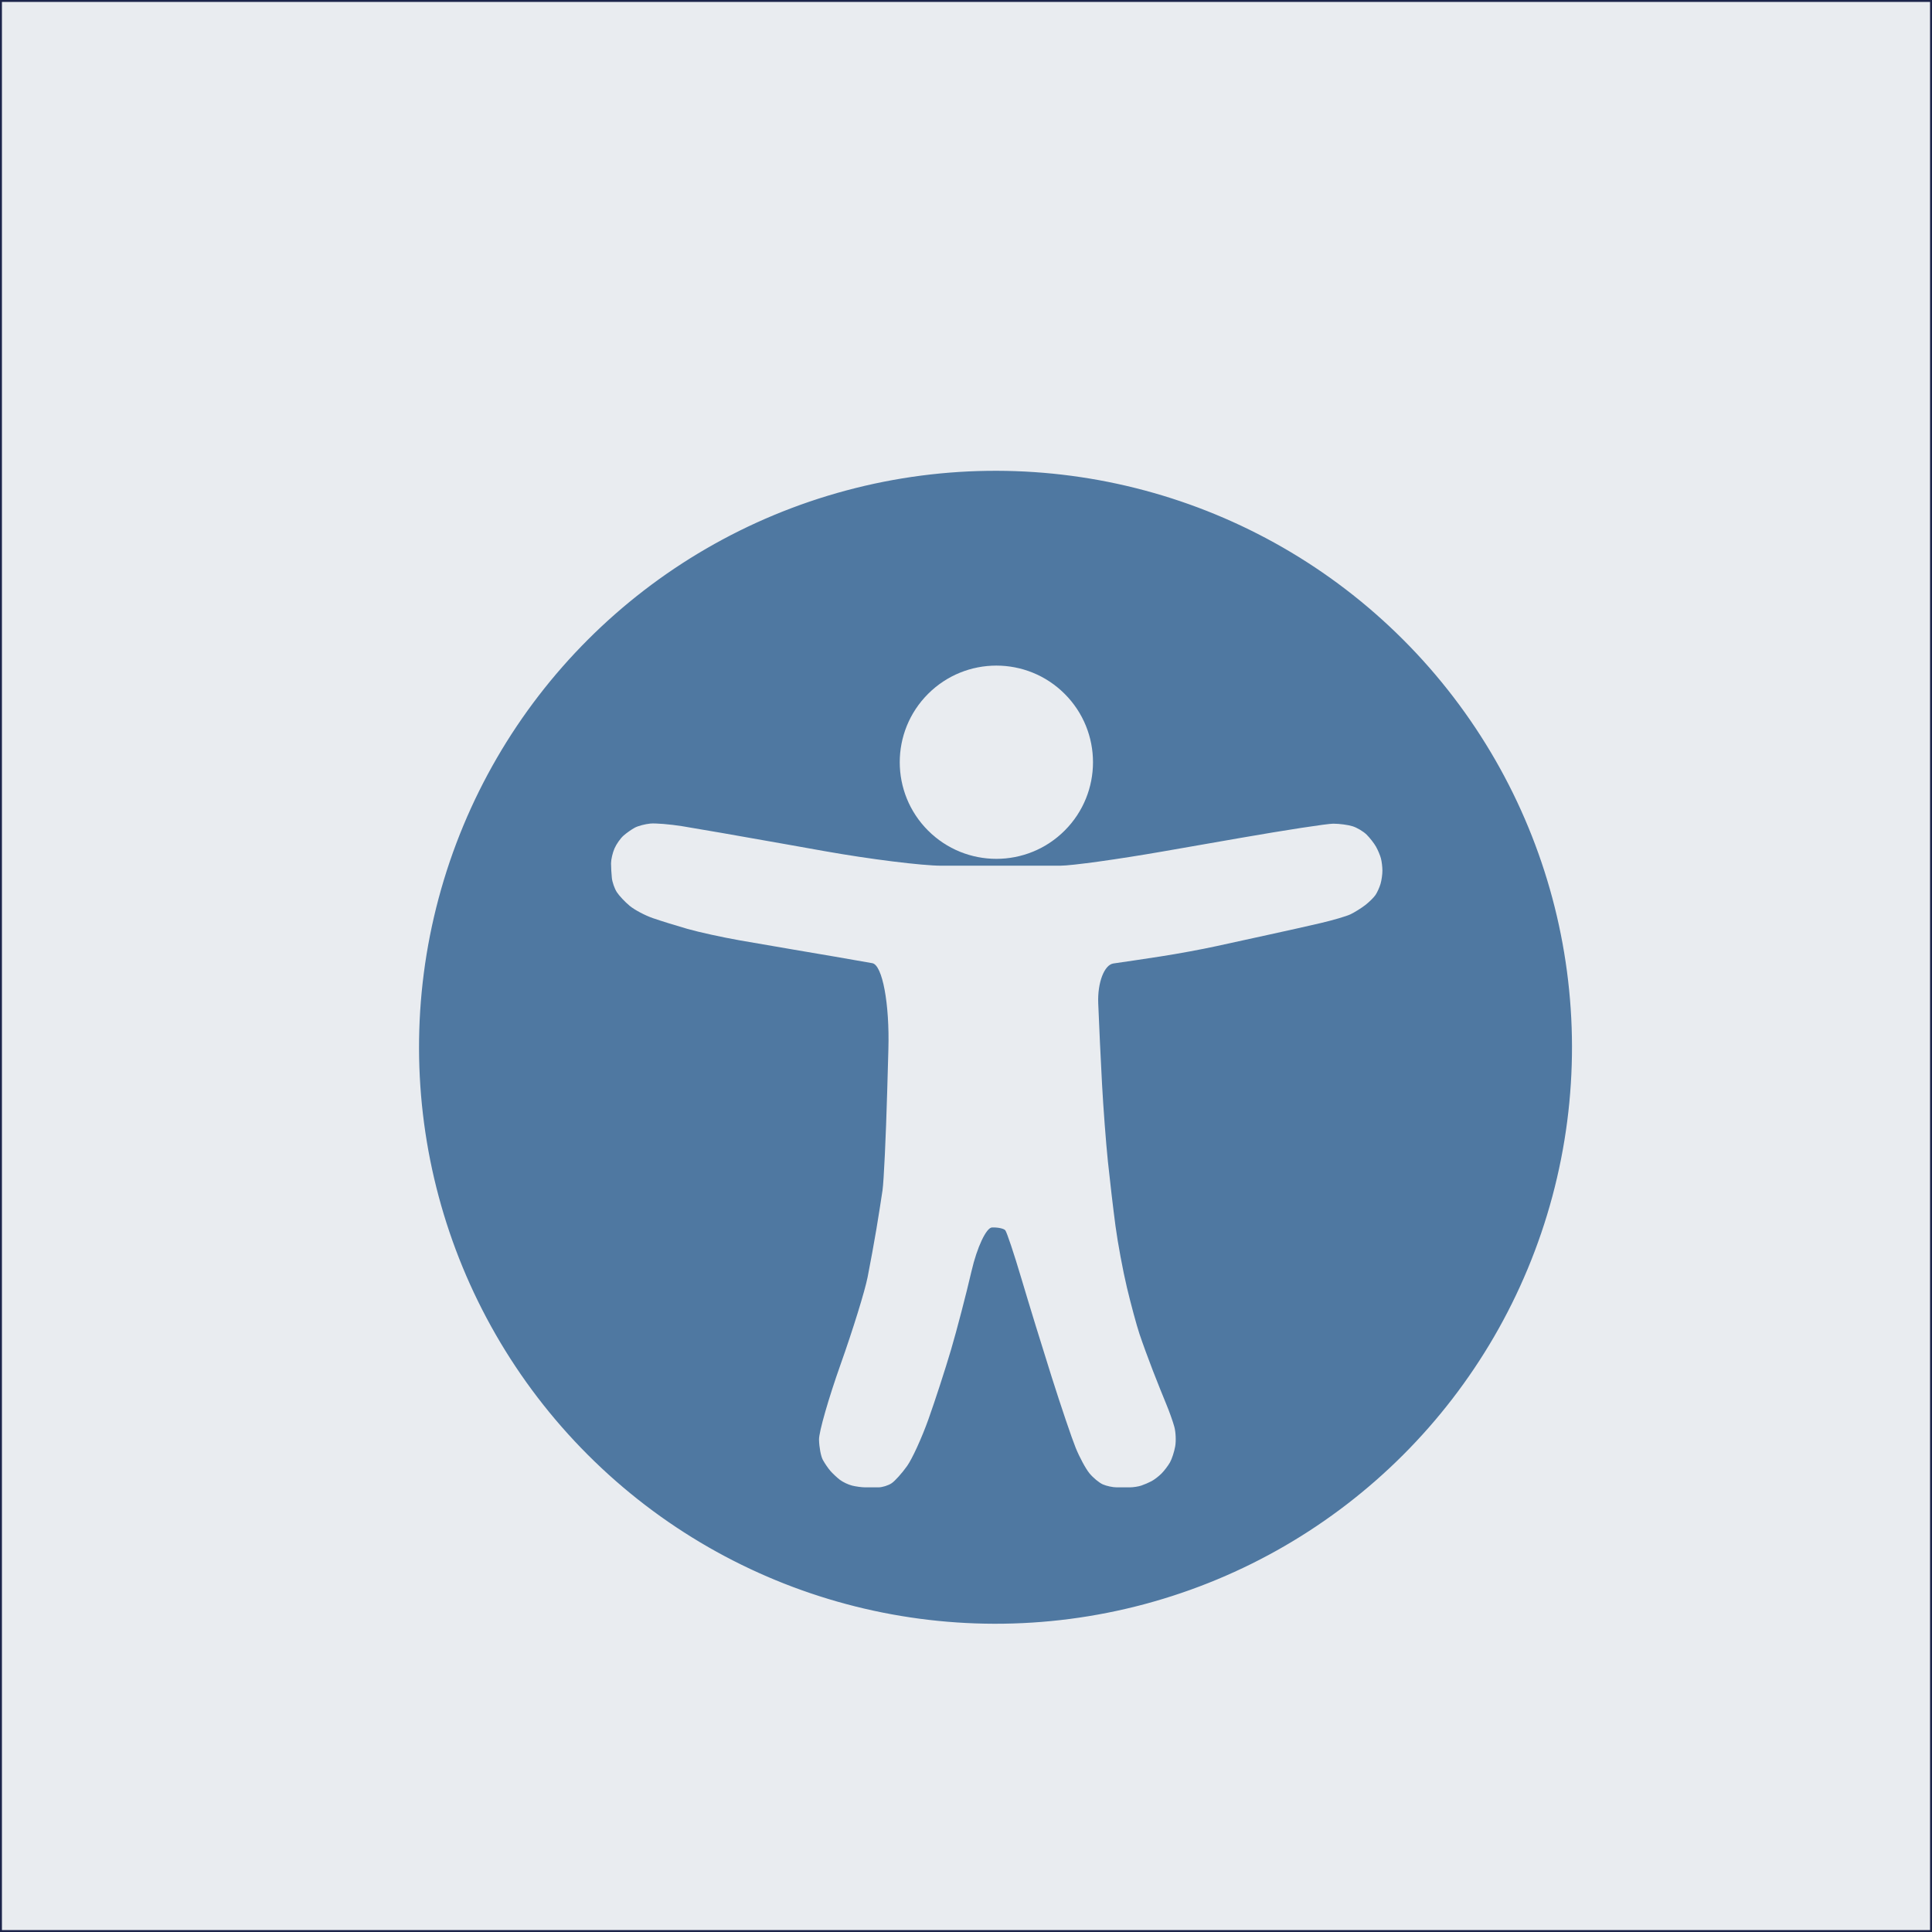
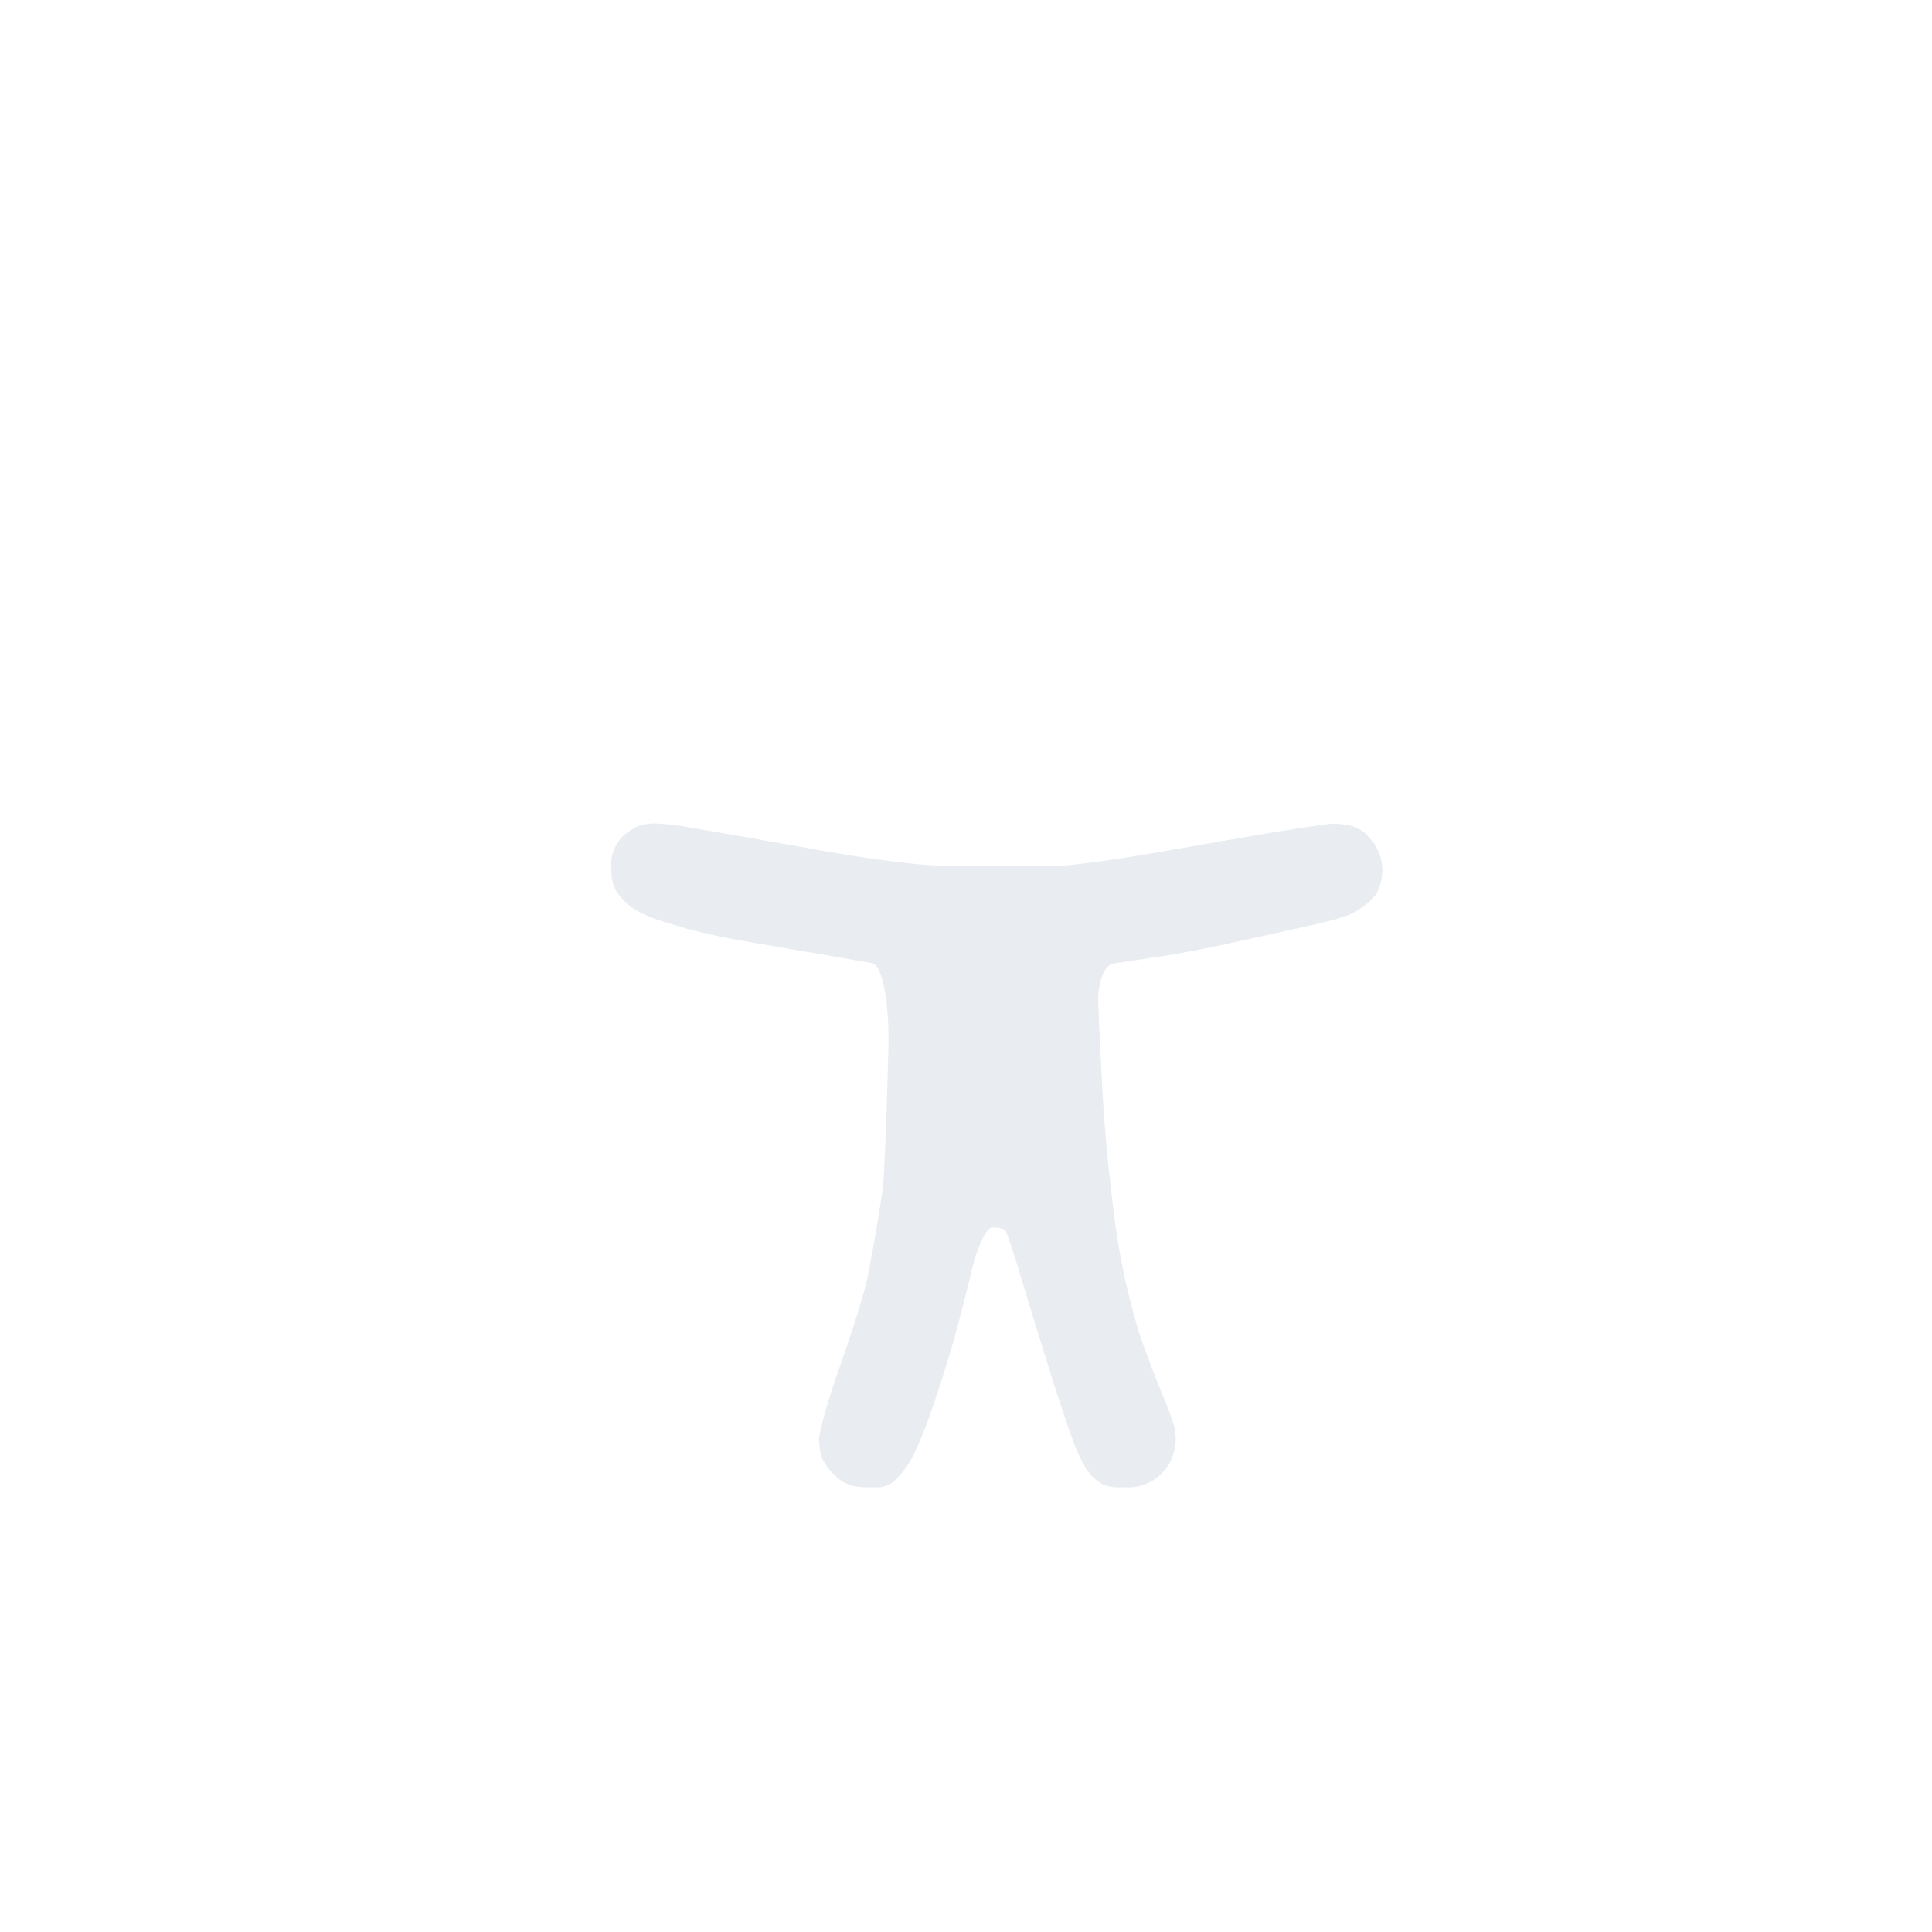
<svg xmlns="http://www.w3.org/2000/svg" id="a" viewBox="0 0 1001 1001">
  <defs>
    <style>.b,.c{fill:#e9ecf0;}.d{fill:#4f78a1;stroke:#4f78a1;stroke-width:14px;}.d,.c{stroke-miterlimit:10;}.c{stroke:#1d254b;}</style>
  </defs>
-   <rect class="c" x=".5" y=".5" width="1000" height="1000" />
-   <circle class="d" cx="515.793" cy="542.609" r="291.677" transform="translate(-232.61 523.648) rotate(-45)" />
  <path class="b" d="M336.901,426.706c2.697-.268,10.18,.35,16.63,1.373,6.45,1.022,30.777,5.255,54.059,9.406l19.662,3.505c23.283,4.151,50.521,7.547,60.529,7.547h61.464c6.005,0,29.98-3.324,53.278-7.388l40.128-6.998c23.298-4.064,44.954-7.388,48.123-7.388s7.673,.6,10.008,1.333c2.335,.733,5.61,2.684,7.278,4.335,1.668,1.651,3.852,4.449,4.853,6.217,1,1.769,2.161,4.526,2.578,6.128,.417,1.602,.758,4.468,.758,6.369s-.438,4.958-.972,6.793c-.534,1.835-1.708,4.428-2.609,5.763-.9,1.334-3.329,3.723-5.397,5.308-2.068,1.585-5.466,3.7-7.551,4.701-2.085,1.001-9.045,3.048-15.467,4.549-6.422,1.501-18.295,4.162-26.385,5.914-8.09,1.751-20.577,4.48-27.75,6.065-7.173,1.585-20.138,3.973-28.812,5.308-8.674,1.335-19.66,2.972-24.414,3.64-4.753,.667-8.302,9.947-7.885,20.622,.416,10.675,1.304,29.509,1.971,41.852,.667,12.343,2.032,30.357,3.033,40.032,1.001,9.674,2.775,24.755,3.942,33.513,1.168,8.757,3.829,23.087,5.914,31.844,2.085,8.757,5.019,19.606,6.521,24.11,1.501,4.503,4.64,13.102,6.976,19.107,2.336,6.005,5.474,13.852,6.975,17.439,1.501,3.586,3.343,8.773,4.094,11.524,.75,2.752,.956,7.324,.455,10.159-.5,2.836-1.728,6.588-2.729,8.34-1.001,1.751-2.98,4.345-4.398,5.763-1.417,1.418-3.737,3.192-5.155,3.943-1.417,.75-3.806,1.774-5.307,2.274-1.501,.5-4.163,.91-5.914,.91h-6.824c-2.002,0-5.209-.683-7.127-1.517-1.919-.834-5.057-3.427-6.976-5.762-1.918-2.335-5.125-8.271-7.127-13.192-2.001-4.921-7.597-21.434-12.434-36.697-4.837-15.263-11.908-38.246-15.712-51.075-3.804-12.828-7.559-24.061-8.343-24.961-.785-.9-3.868-1.555-6.852-1.455-2.984,.101-7.759,10.241-10.611,22.536-2.853,12.294-7.643,30.678-10.646,40.853-3.002,10.175-8.257,26.348-11.676,35.938-3.419,9.592-8.401,20.509-11.069,24.262-2.669,3.753-6.286,7.778-8.037,8.946-1.752,1.168-4.822,2.123-6.824,2.123h-6.824c-1.751,0-4.822-.409-6.823-.91-2.002-.5-4.868-1.865-6.369-3.033-1.501-1.167-3.685-3.214-4.853-4.549-1.167-1.335-2.942-3.928-3.942-5.763-1.001-1.835-1.888-6.543-1.971-10.462-.084-3.92,4.966-21.525,11.221-39.123,6.255-17.598,12.533-37.864,13.95-45.037,1.418-7.172,3.465-18.364,4.549-24.869s2.517-15.581,3.184-20.169c.667-4.587,1.758-27.682,2.424-51.323l.611-21.697c.666-23.641-3.088-43.733-8.342-44.65-5.255-.917-13.852-2.419-19.106-3.336-5.254-.917-14.876-2.555-21.381-3.639-6.505-1.085-19.198-3.268-28.205-4.853-9.007-1.585-21.154-4.246-26.992-5.914-5.838-1.667-13.959-4.192-18.045-5.61-4.086-1.418-9.477-4.284-11.979-6.369-2.502-2.084-5.504-5.292-6.672-7.127-1.168-1.835-2.314-5.11-2.547-7.278-.233-2.168-.424-5.58-.424-7.582s.805-5.482,1.788-7.733c.984-2.252,3.085-5.24,4.67-6.641,1.584-1.401,4.246-3.269,5.913-4.153,1.668-.883,5.239-1.825,7.936-2.092Z" />
-   <circle class="b" cx="516.236" cy="394.92" r="50.063" transform="translate(-128.049 480.703) rotate(-45)" />
</svg>